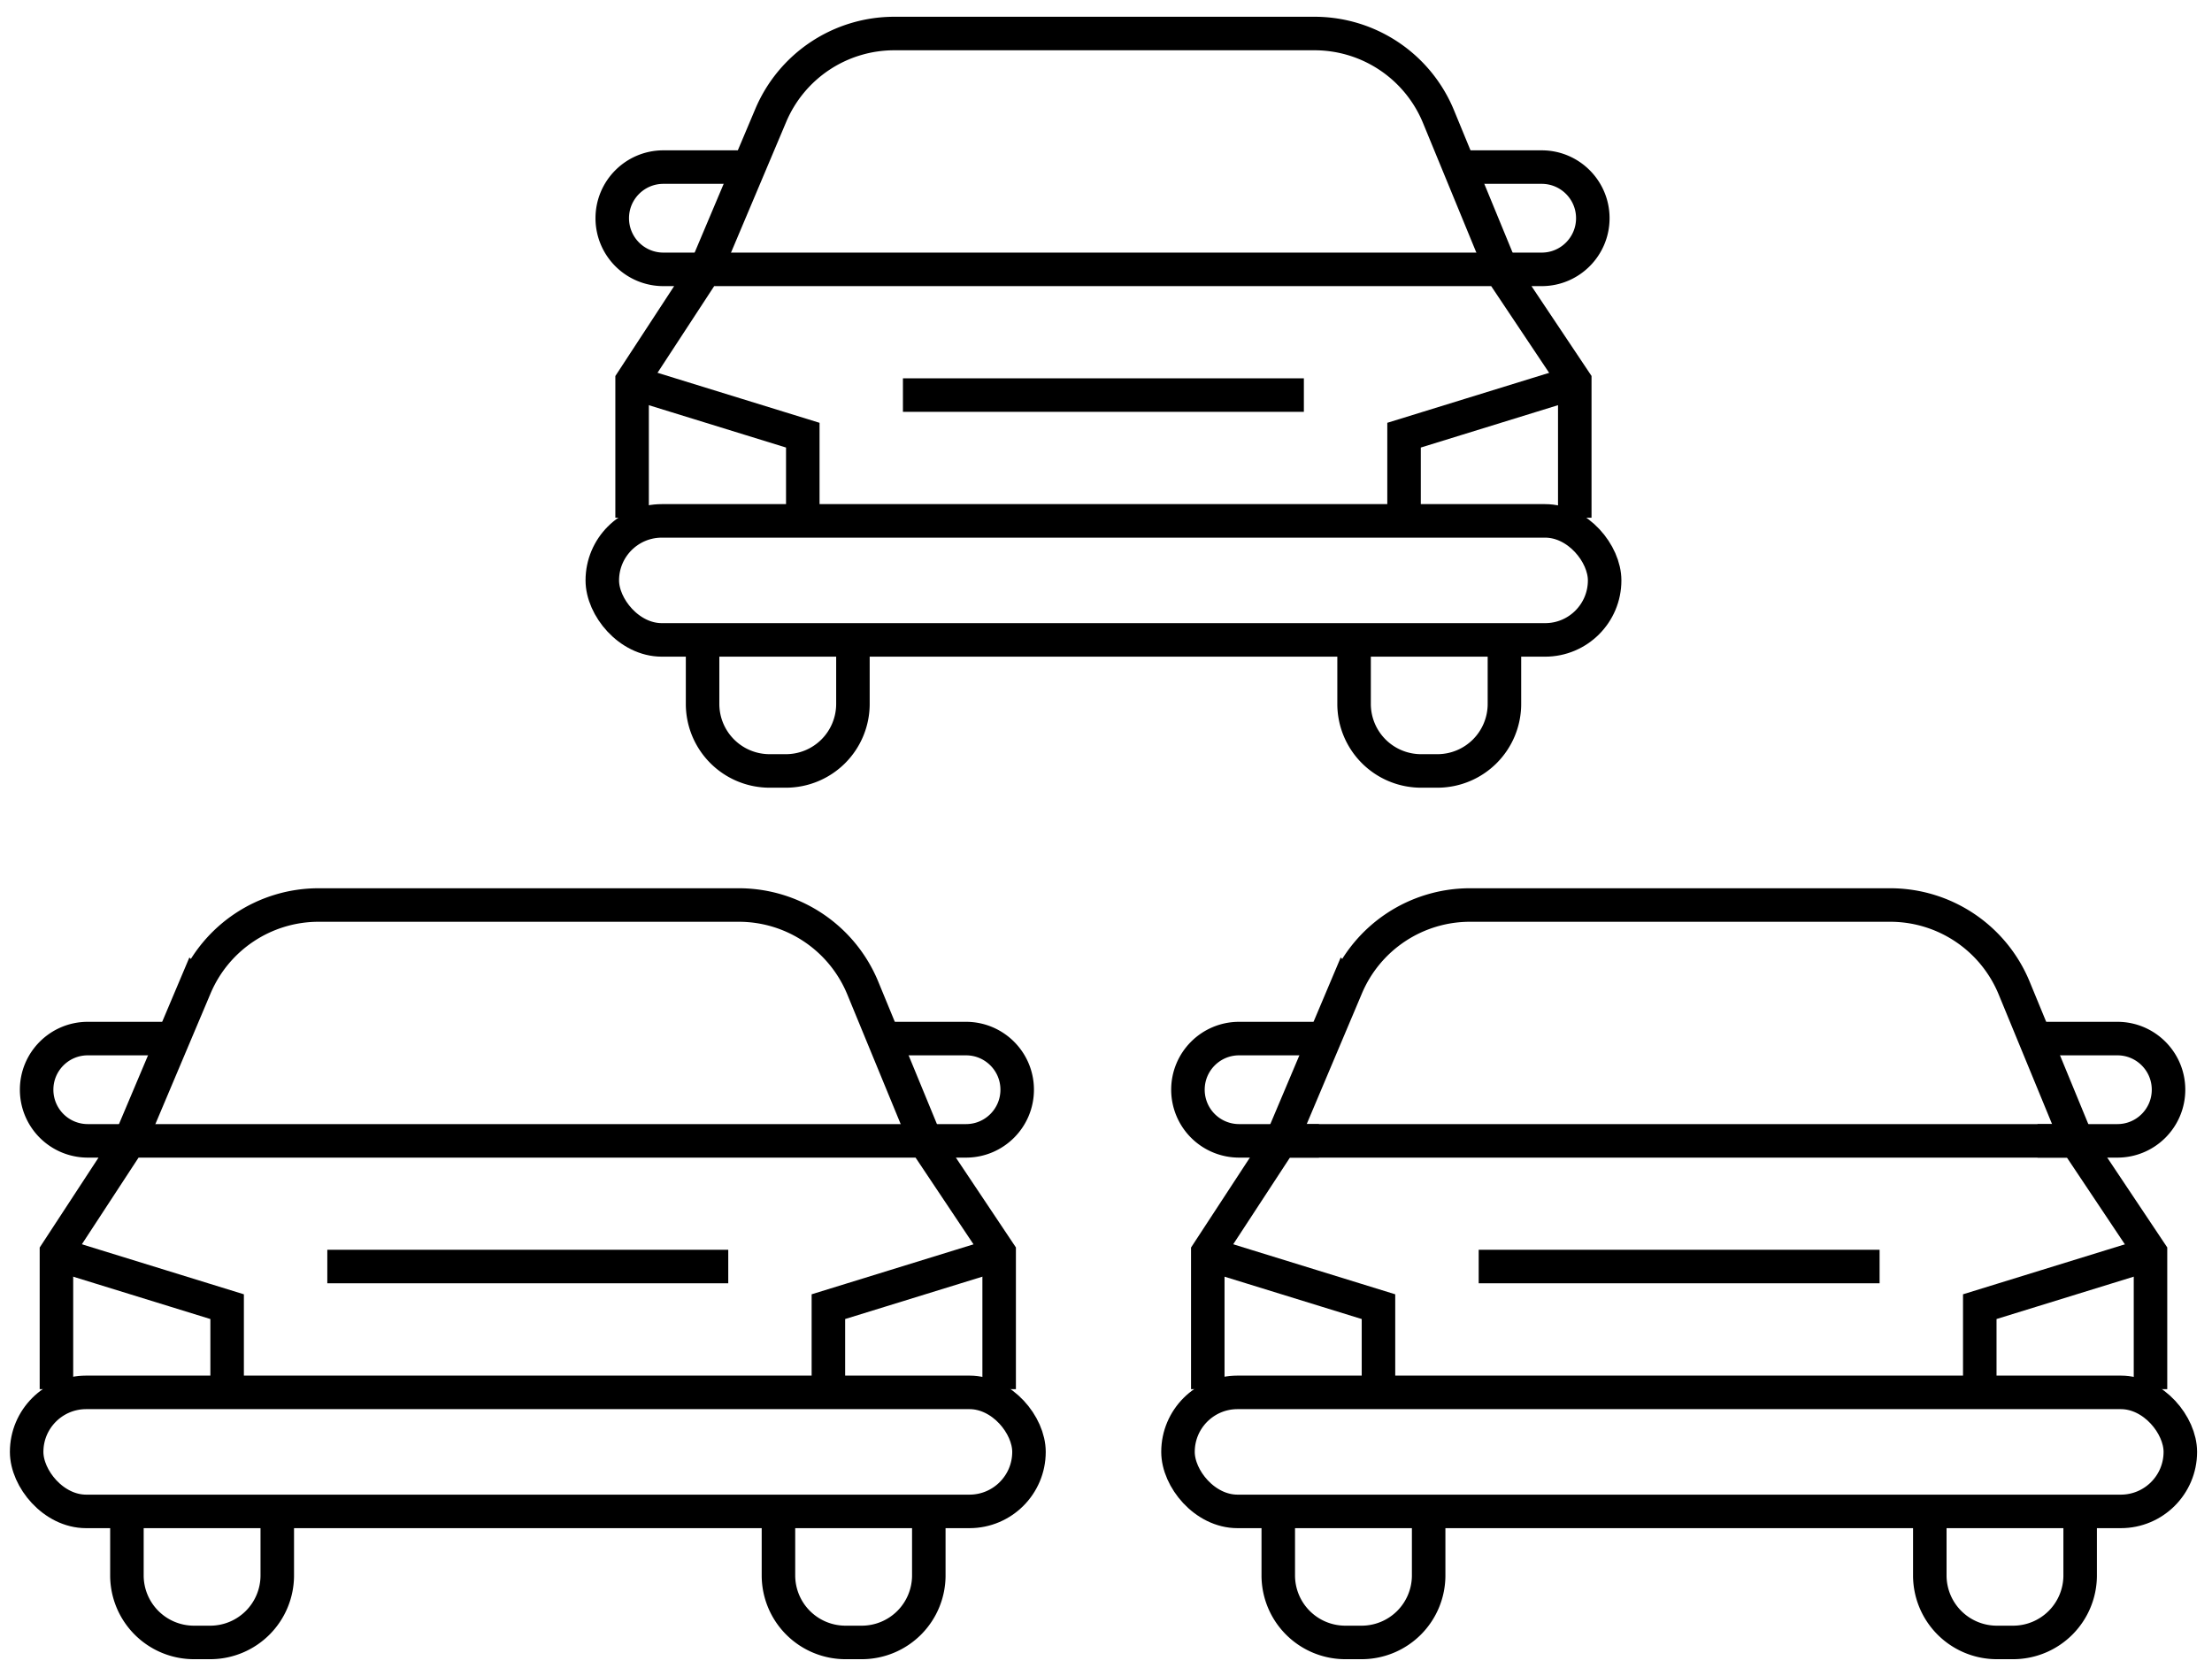
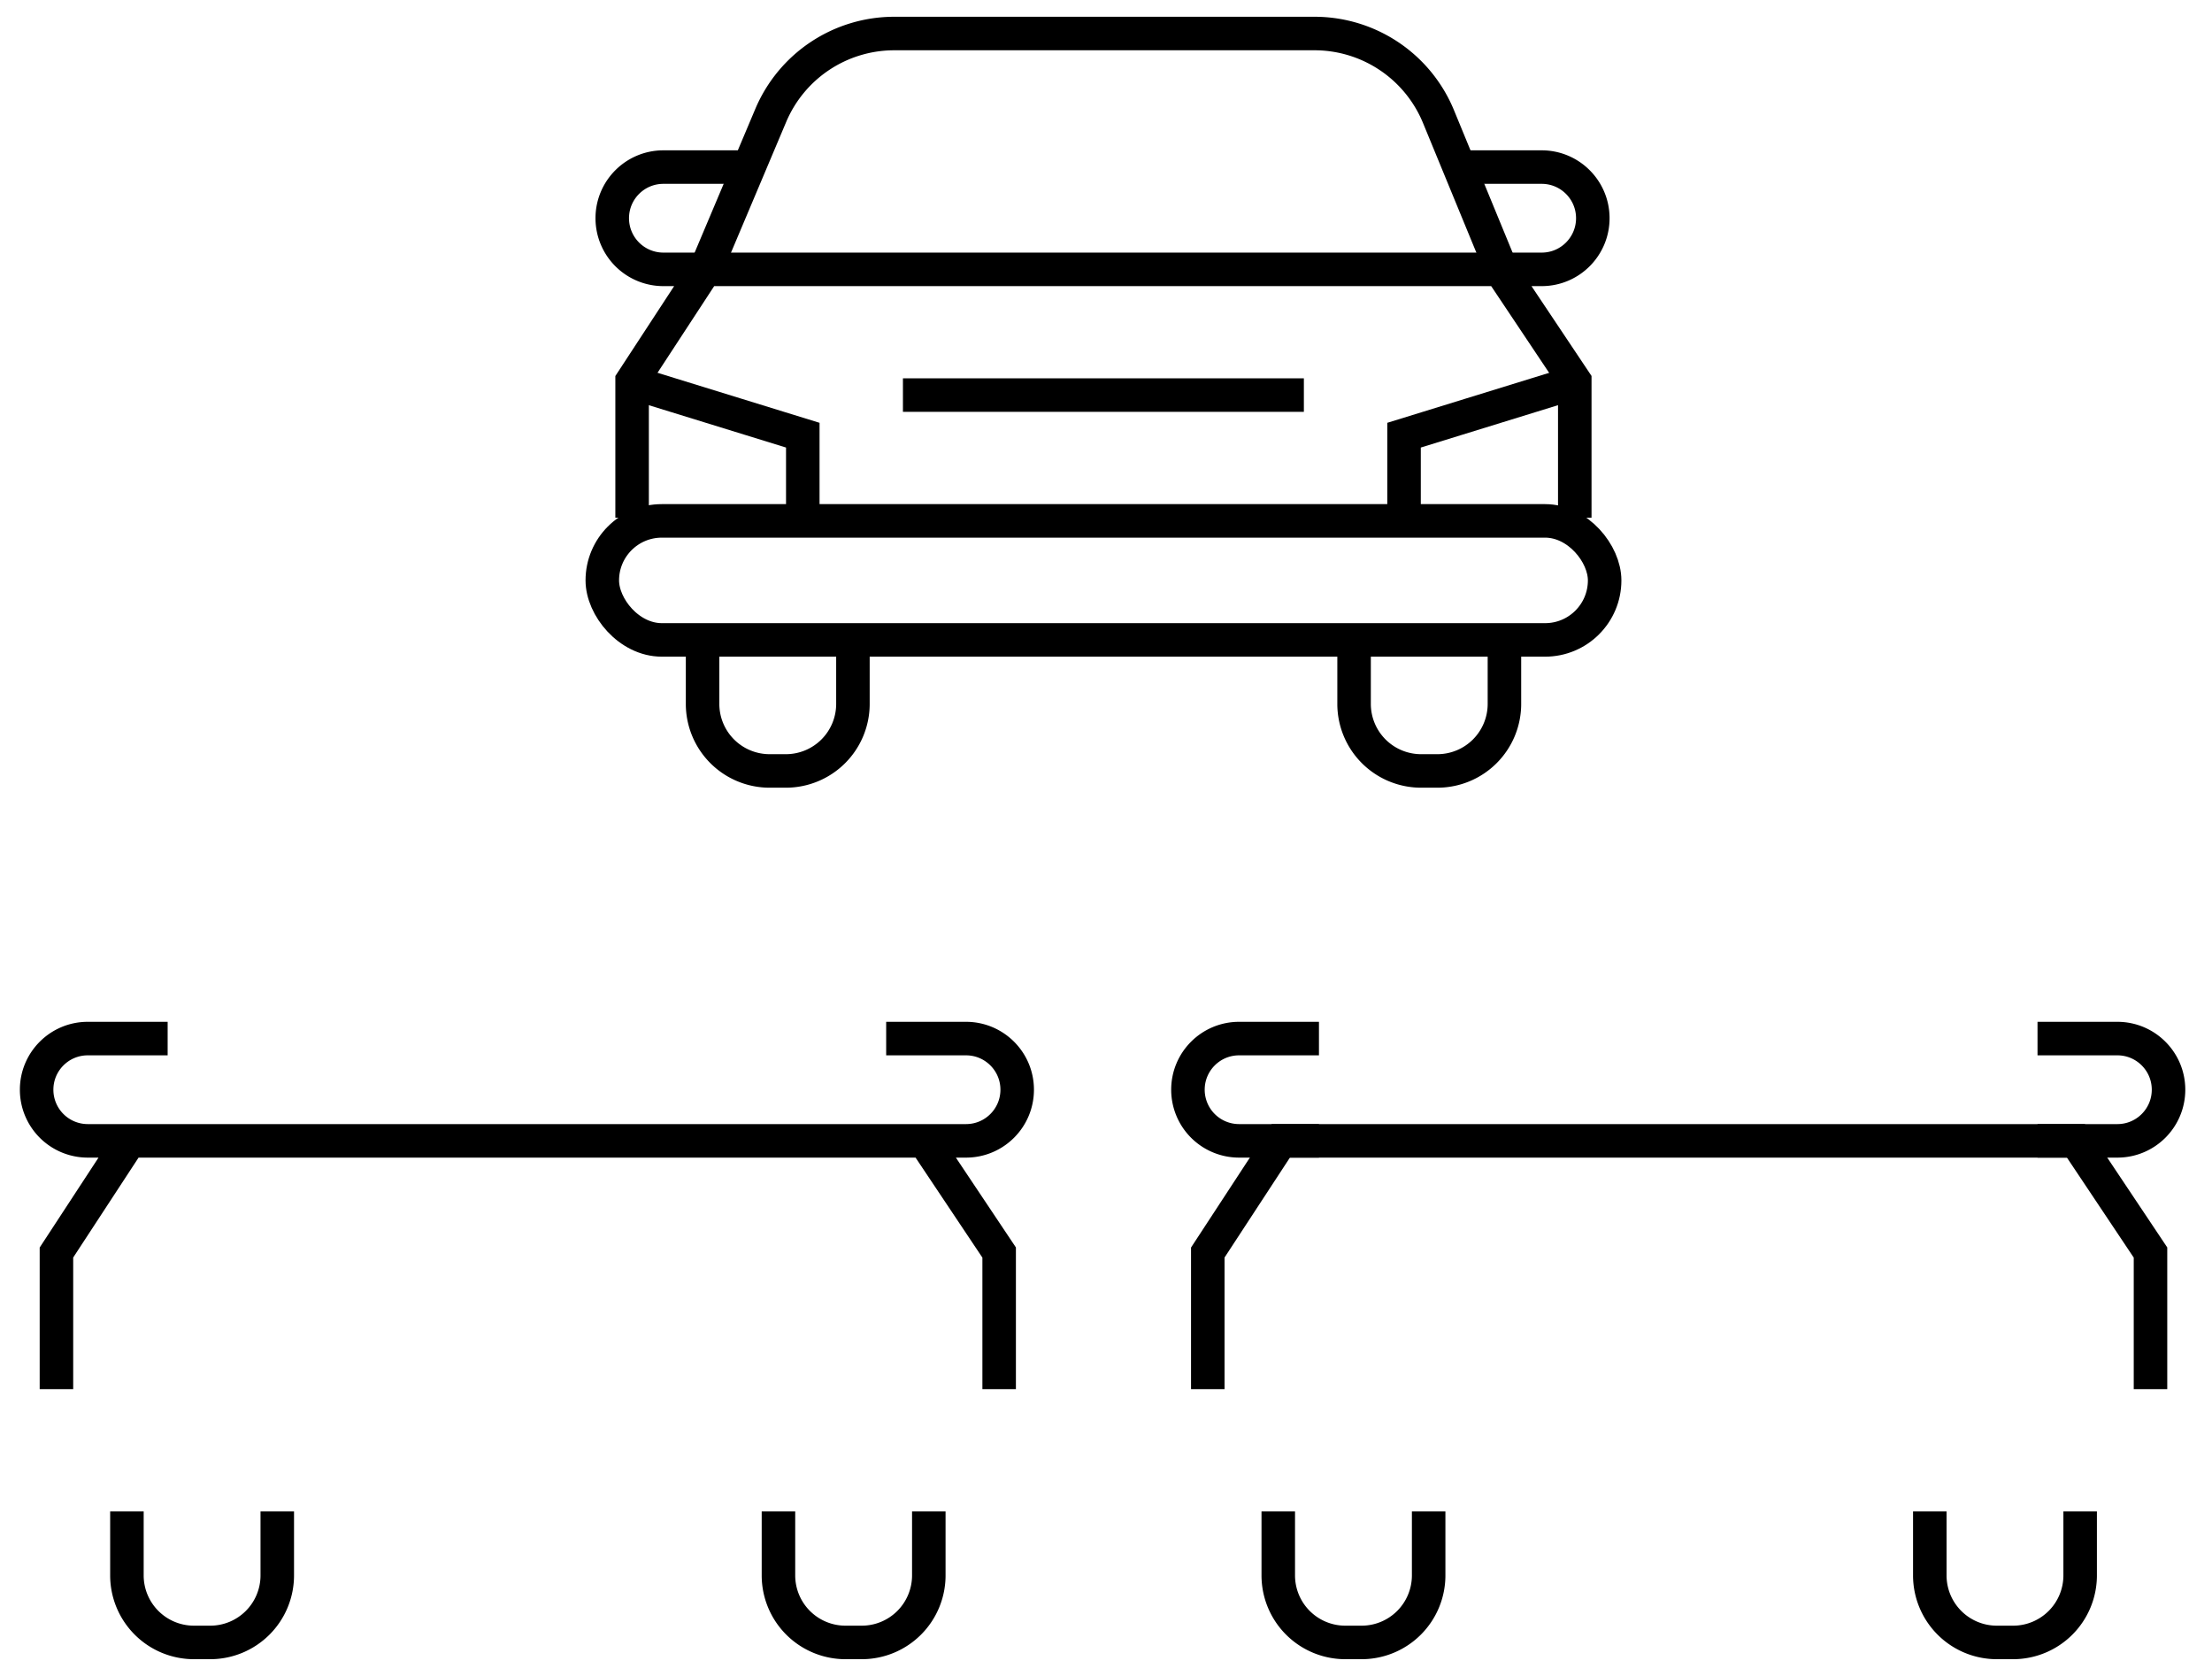
<svg xmlns="http://www.w3.org/2000/svg" width="66" height="50" fill="none">
-   <rect x=".795" y="41.54" width="29.907" height="3.551" rx="1.776" stroke="#000" />
  <path d="M3.787 45.091V47a2 2 0 002 2h.486a2 2 0 002-2v-1.909m14.954 0V47a2 2 0 002 2h.486a2 2 0 002-2v-1.909M26.44 34.036h2.384c.843 0 1.526-.683 1.526-1.526v0c0-.842-.683-1.525-1.526-1.525h-2.383M5 34.036H2.618a1.525 1.525 0 01-1.525-1.526v0c0-.842.683-1.525 1.525-1.525h2.384m-3.318 10.46v-4.077l2.18-3.332h23.721l2.227 3.332v4.077" stroke="#000" />
-   <path d="M3.787 34.26l2.035-4.816A4 4 0 019.506 27h12.539a4 4 0 013.698 2.477l1.97 4.783M9.766 37.786h11.963M1.682 37.41l5.095 1.573V41.5m23.036-4.09l-5.096 1.573V41.5" stroke="#000" />
-   <rect x="35.148" y="41.54" width="29.907" height="3.551" rx="1.776" stroke="#000" />
  <path d="M38.14 45.091V47a2 2 0 002 2h.487a2 2 0 002-2v-1.909m14.953 0V47a2 2 0 002 2h.486a2 2 0 002-2v-1.909m-1.272-11.055h2.384c.842 0 1.525-.683 1.525-1.526v0c0-.842-.683-1.525-1.525-1.525h-2.384m-21.44 3.051h-2.383a1.525 1.525 0 01-1.526-1.526v0c0-.842.683-1.525 1.526-1.525h2.383" stroke="#000" />
  <path d="M36.037 41.445v-4.077l2.18-3.332h23.722l2.226 3.332v4.077" stroke="#000" />
-   <path d="M38.14 34.26l2.035-4.816A4 4 0 0143.86 27h12.538a4 4 0 013.699 2.477l1.97 4.783M44.12 37.786h11.962m-20.047-.376l5.095 1.573V41.5m23.036-4.09l-5.095 1.573V41.5" stroke="#000" />
  <rect x="17.971" y="15.54" width="29.907" height="3.551" rx="1.776" stroke="#000" />
  <path d="M20.963 19.091V21a2 2 0 002 2h.486a2 2 0 002-2v-1.909m14.953 0V21a2 2 0 002 2h.486a2 2 0 002-2v-1.909M43.616 8.036H46c.842 0 1.525-.683 1.525-1.526v0c0-.842-.683-1.525-1.525-1.525h-2.384M22.177 8.036h-2.384a1.525 1.525 0 01-1.525-1.526v0c0-.842.683-1.525 1.525-1.525h2.384m-3.317 10.46v-4.077l2.179-3.332H44.76l2.227 3.332v4.077" stroke="#000" />
  <path d="M20.963 8.26l2.034-4.816A4 4 0 0126.682 1H39.22a4 4 0 013.7 2.477l1.969 4.783m-17.948 3.526h11.963m-20.047-.376l5.096 1.573V15.5m23.035-4.09l-5.095 1.573V15.5" stroke="#000" />
</svg>